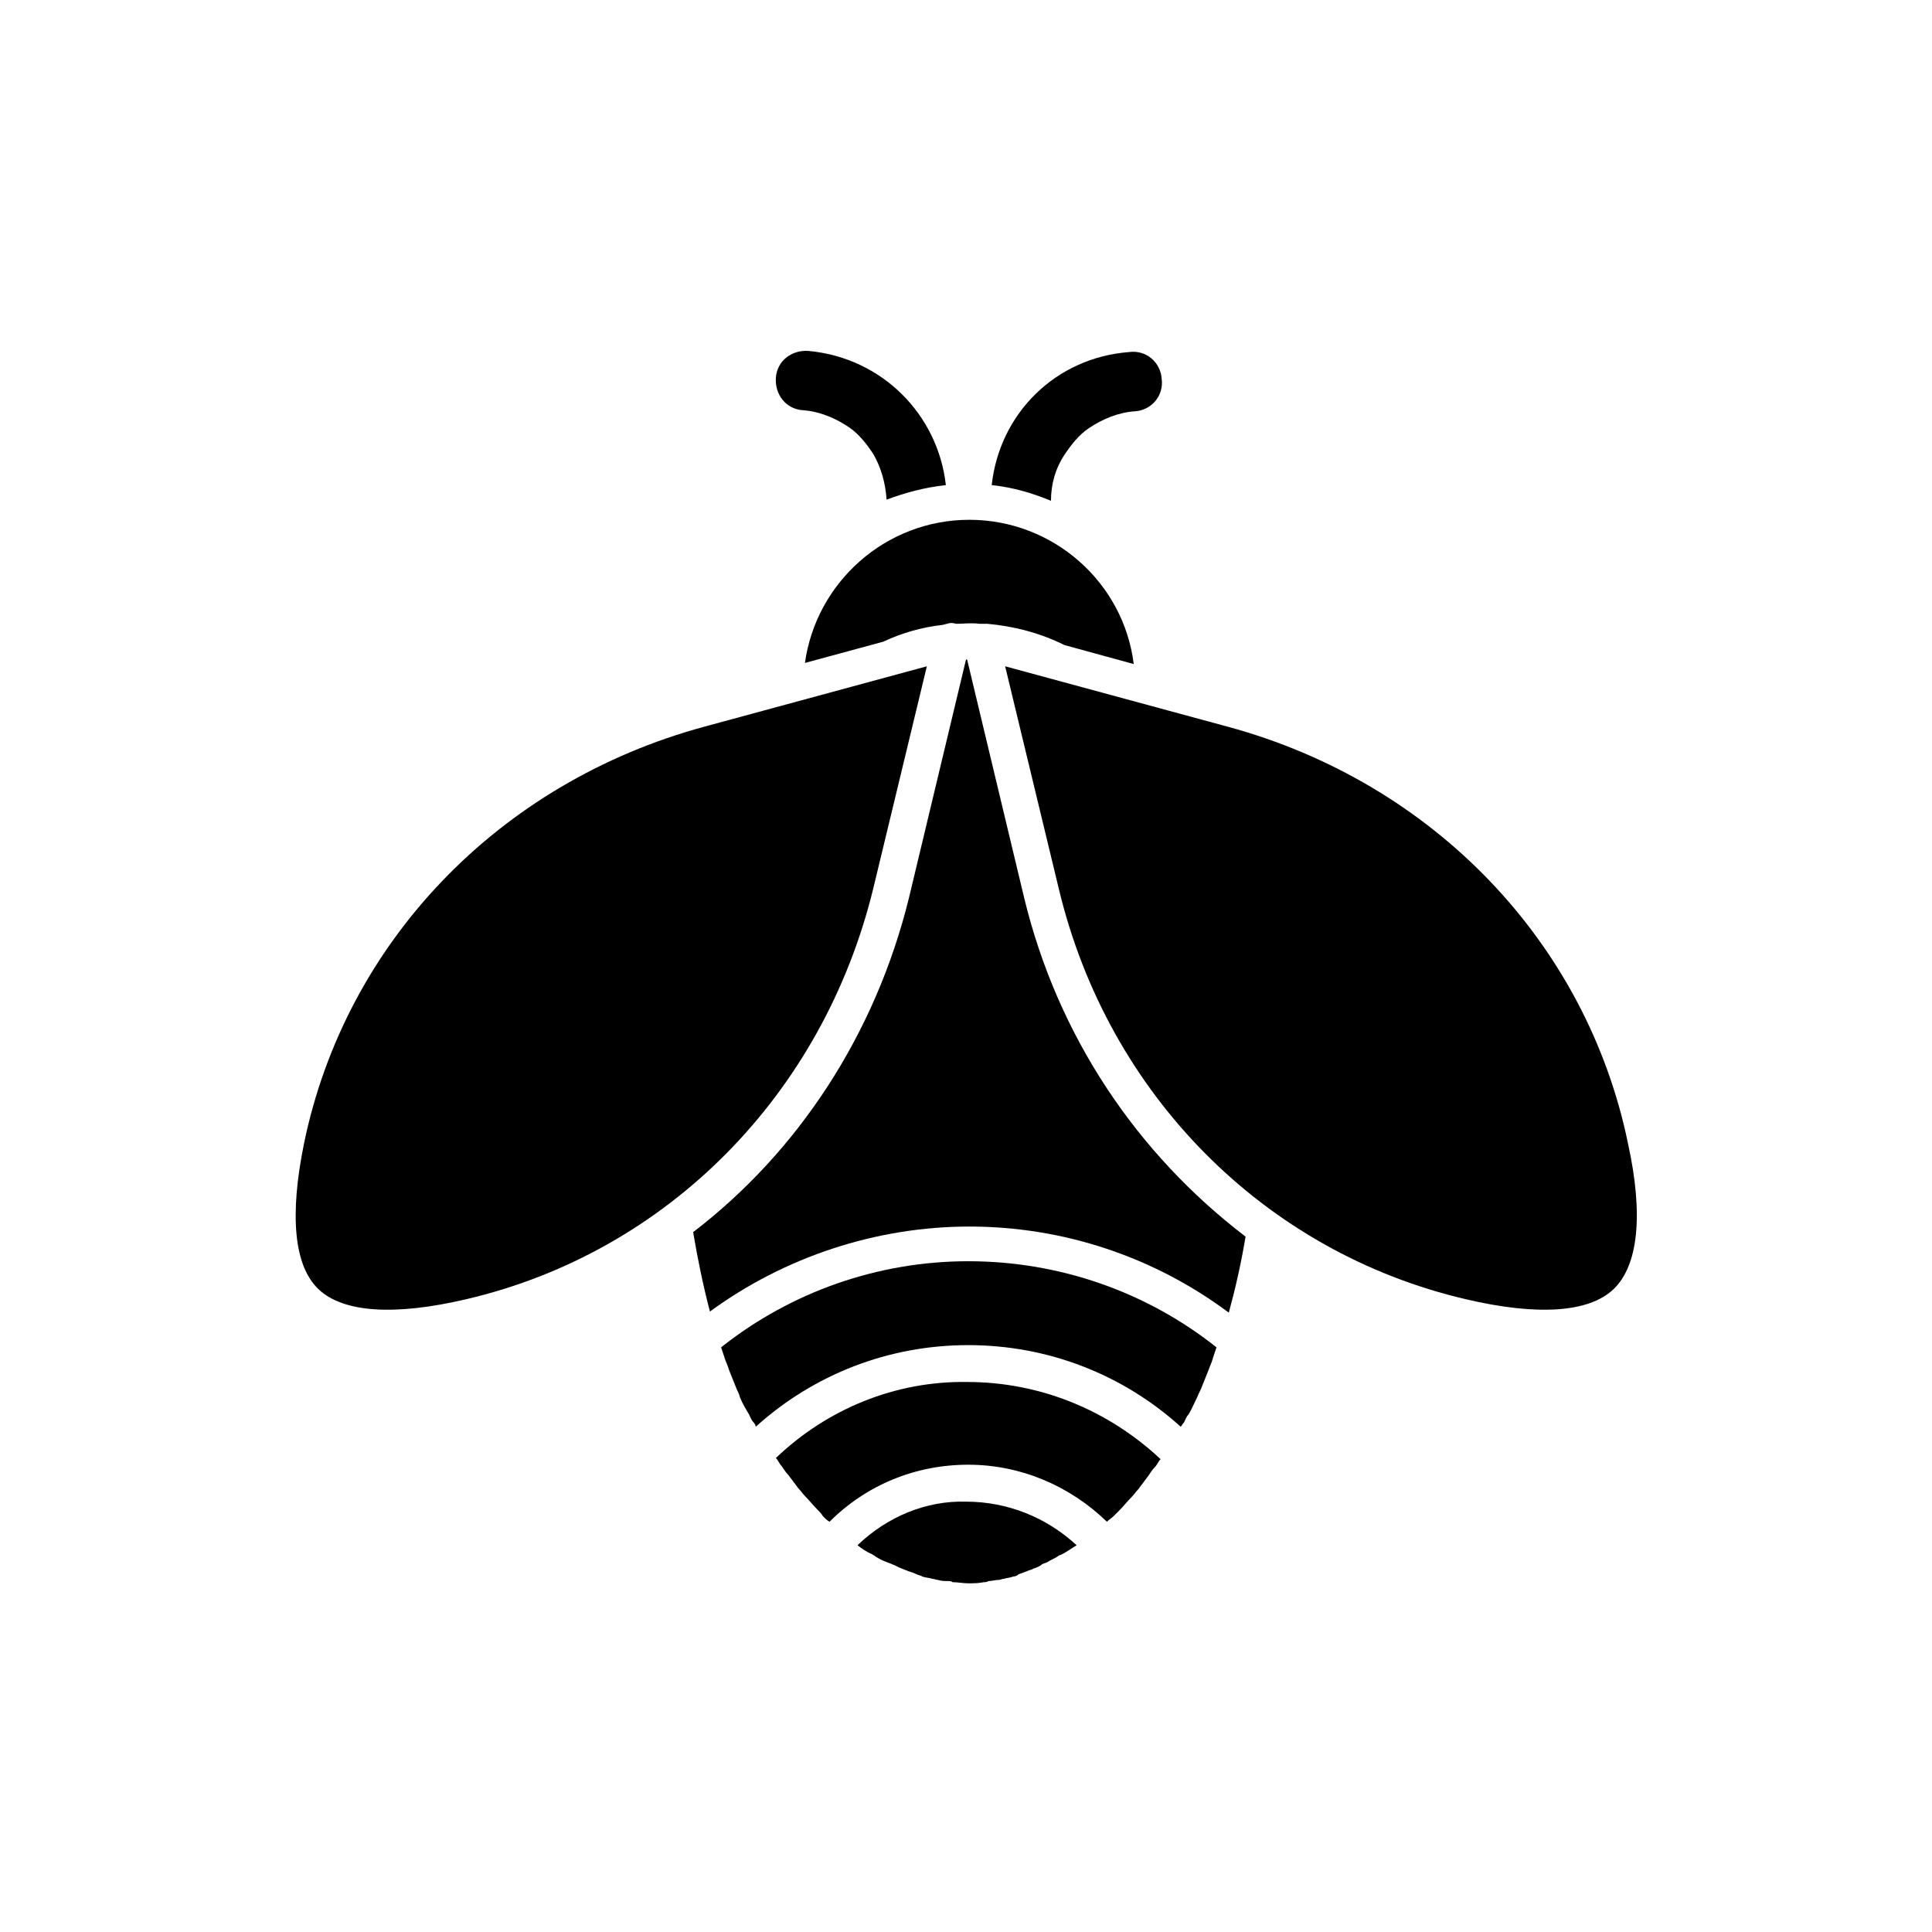
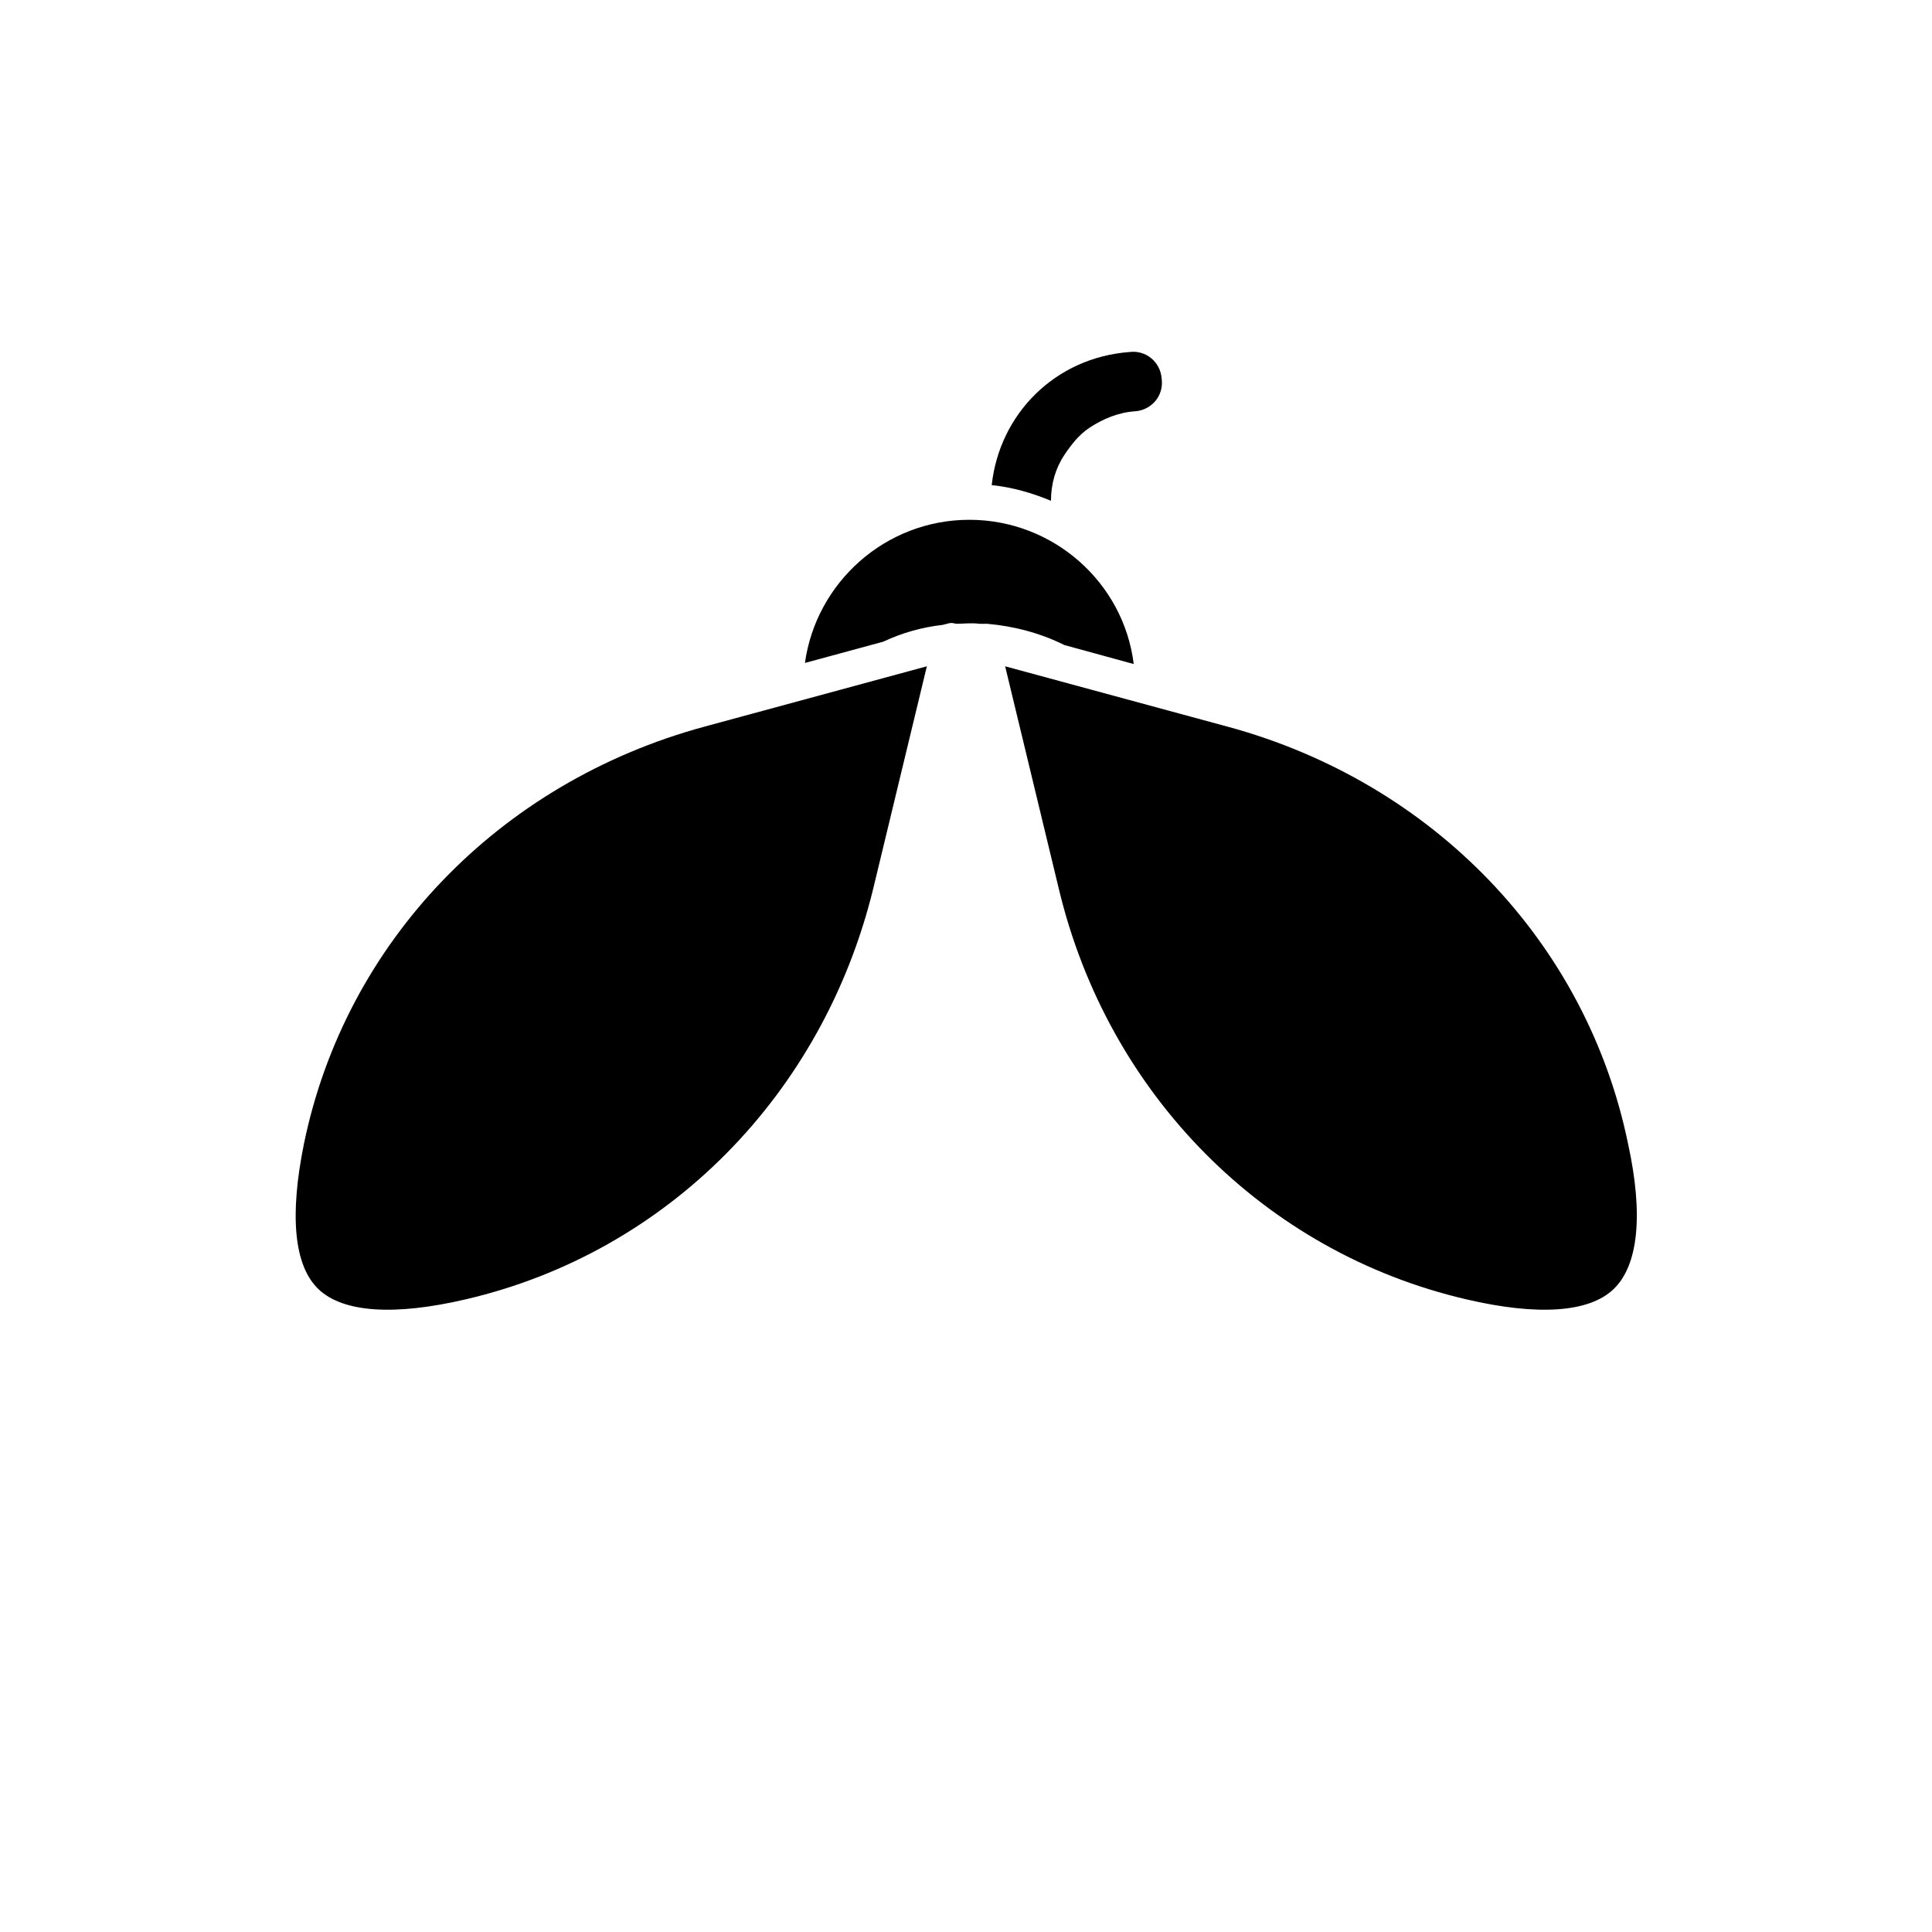
<svg xmlns="http://www.w3.org/2000/svg" fill="#000000" width="800px" height="800px" version="1.1" viewBox="144 144 512 512">
  <g>
-     <path d="m394.66 272.56c-2.074-18.672-16.891-33.785-36.453-35.562-4.445-0.297-8.297 2.668-8.594 7.113-0.297 4.445 2.668 8.297 7.113 8.594 4.445 0.297 8.594 2.074 12.152 4.445 2.668 1.777 4.742 4.445 6.519 7.113 2.074 3.555 3.262 7.707 3.555 12.152 4.742-1.777 10.078-3.262 15.707-3.856z" />
    <path d="m422.52 276.71c0-4.445 1.184-8.594 3.555-12.152 1.777-2.668 3.852-5.336 6.519-7.113 3.555-2.371 7.707-4.148 12.152-4.445s7.707-4.148 7.113-8.594c-0.297-4.445-4.148-7.707-8.594-7.113-19.562 1.484-34.379 16.301-36.453 35.266 5.629 0.594 10.668 2.078 15.707 4.152z" />
    <path d="m393.77 309.61 1.184-0.297c0.891-0.297 1.48-0.297 2.371 0 2.074 0 4.148-0.297 6.223 0h1.777 0.297c6.816 0.594 13.93 2.371 20.449 5.629l18.379 5.039c-2.668-21.633-21.336-38.23-43.566-38.23-22.227 0-40.602 16.598-43.566 37.934l20.746-5.629c5.039-2.371 10.375-3.852 15.707-4.445z" />
-     <path d="m349.62 530.39c0.594 0.594 0.891 1.48 1.48 2.074 0.594 0.891 1.184 1.777 1.777 2.371 0.891 1.184 1.777 2.371 2.668 3.555 0.594 0.594 1.184 1.48 1.777 2.074 1.184 1.184 2.074 2.371 3.262 3.555 0.594 0.594 1.184 1.184 1.48 1.777 0.594 0.594 1.184 1.184 1.777 1.48 9.781-9.781 22.82-15.113 36.75-15.113 13.93 0 26.969 5.629 36.75 15.113 0.594-0.594 1.184-0.891 1.777-1.48 0.594-0.594 1.184-1.184 1.48-1.48 1.184-1.184 2.074-2.371 3.262-3.555 0.594-0.594 1.184-1.48 1.777-2.074 0.891-1.184 1.777-2.371 2.668-3.555 0.594-0.891 1.184-1.777 1.777-2.371s0.891-1.48 1.48-2.074c-13.93-13.039-32.008-20.449-51.27-20.449-18.965-0.293-37.043 7.113-50.676 20.152z" />
-     <path d="m415.41 381.92-15.113-63.125h-0.297l-15.113 63.125c-8.891 36.156-29.34 67.273-57.195 88.609 1.184 7.113 2.668 14.227 4.445 21.043 19.855-14.523 44.156-22.523 68.754-22.523 24.895 0 48.898 8 68.754 22.82 1.777-6.519 3.262-13.039 4.445-20.152-28.75-21.934-49.789-53.051-58.68-89.797z" />
-     <path d="m371.25 553.51c1.184 0.891 2.371 1.777 3.852 2.371 0.297 0.297 0.594 0.297 0.891 0.594 0.891 0.594 2.074 1.184 2.965 1.48 0.594 0.297 0.891 0.297 1.48 0.594 0.891 0.297 1.777 0.891 2.668 1.184 0.594 0.297 0.891 0.297 1.48 0.594 0.891 0.297 1.777 0.594 2.371 0.891s1.184 0.297 1.48 0.594c0.891 0.297 1.777 0.297 2.668 0.594 0.594 0 0.891 0.297 1.48 0.297 0.891 0.297 1.777 0.297 2.668 0.297 0.297 0 0.891 0 1.184 0.297 1.48 0 2.668 0.297 4.148 0.297 1.48 0 2.668 0 4.148-0.297 0.297 0 0.891 0 1.184-0.297 0.891 0 1.777-0.297 2.668-0.297 0.594 0 0.891-0.297 1.48-0.297 0.891-0.297 1.777-0.297 2.371-0.594 0.594 0 1.184-0.297 1.48-0.594 0.891-0.297 1.48-0.594 2.371-0.891 0.594-0.297 1.184-0.297 1.48-0.594 0.891-0.297 1.777-0.594 2.371-1.184 0.594-0.297 0.891-0.297 1.48-0.594 0.891-0.594 1.777-0.891 2.668-1.48 0.297-0.297 0.594-0.297 1.184-0.594 1.184-0.594 2.371-1.48 3.852-2.371-8-7.41-18.375-11.559-29.34-11.559-10.359-0.297-20.73 3.856-28.734 11.559z" />
-     <path d="m335.1 501.06c0.297 0.891 0.594 1.777 0.891 2.668 0.297 1.184 0.891 2.074 1.184 3.262 0.594 1.48 1.184 2.965 1.777 4.445 0.297 0.891 0.891 1.777 1.184 2.965 0.594 1.48 1.48 2.965 2.371 4.445 0.297 0.594 0.594 1.48 1.184 2.074 0.297 0.297 0.594 0.891 0.594 1.184 15.41-13.93 35.266-21.633 56.309-21.633 21.043 0 40.898 7.707 56.309 21.633 0.297-0.297 0.594-0.891 0.891-1.184 0.297-0.594 0.594-1.48 1.184-2.074 0.891-1.48 1.48-2.965 2.371-4.742 0.297-0.891 0.891-1.777 1.184-2.668 0.594-1.48 1.184-2.965 1.777-4.445 0.297-0.891 0.891-2.074 1.184-3.262 0.297-0.891 0.594-1.777 0.891-2.668-18.672-14.816-41.785-22.82-65.793-22.82-23.703 0-46.82 8-65.488 22.82z" />
    <path d="m375.4 379.55 14.227-58.977-58.977 16.004c-54.531 14.816-95.133 57.195-106.1 110.54-3.852 18.969-2.668 32.305 3.852 38.527 6.519 6.223 20.152 7.113 39.121 2.668 53.344-12.449 94.539-54.238 107.88-108.77z" />
    <path d="m469.35 336.58-58.977-16.004 14.227 58.977c13.039 54.531 54.531 96.316 107.88 108.76 18.969 4.445 32.598 3.555 39.121-2.668 6.519-6.223 8-19.559 3.852-38.527-10.969-53.344-51.57-95.723-106.1-110.54z" />
  </g>
</svg>